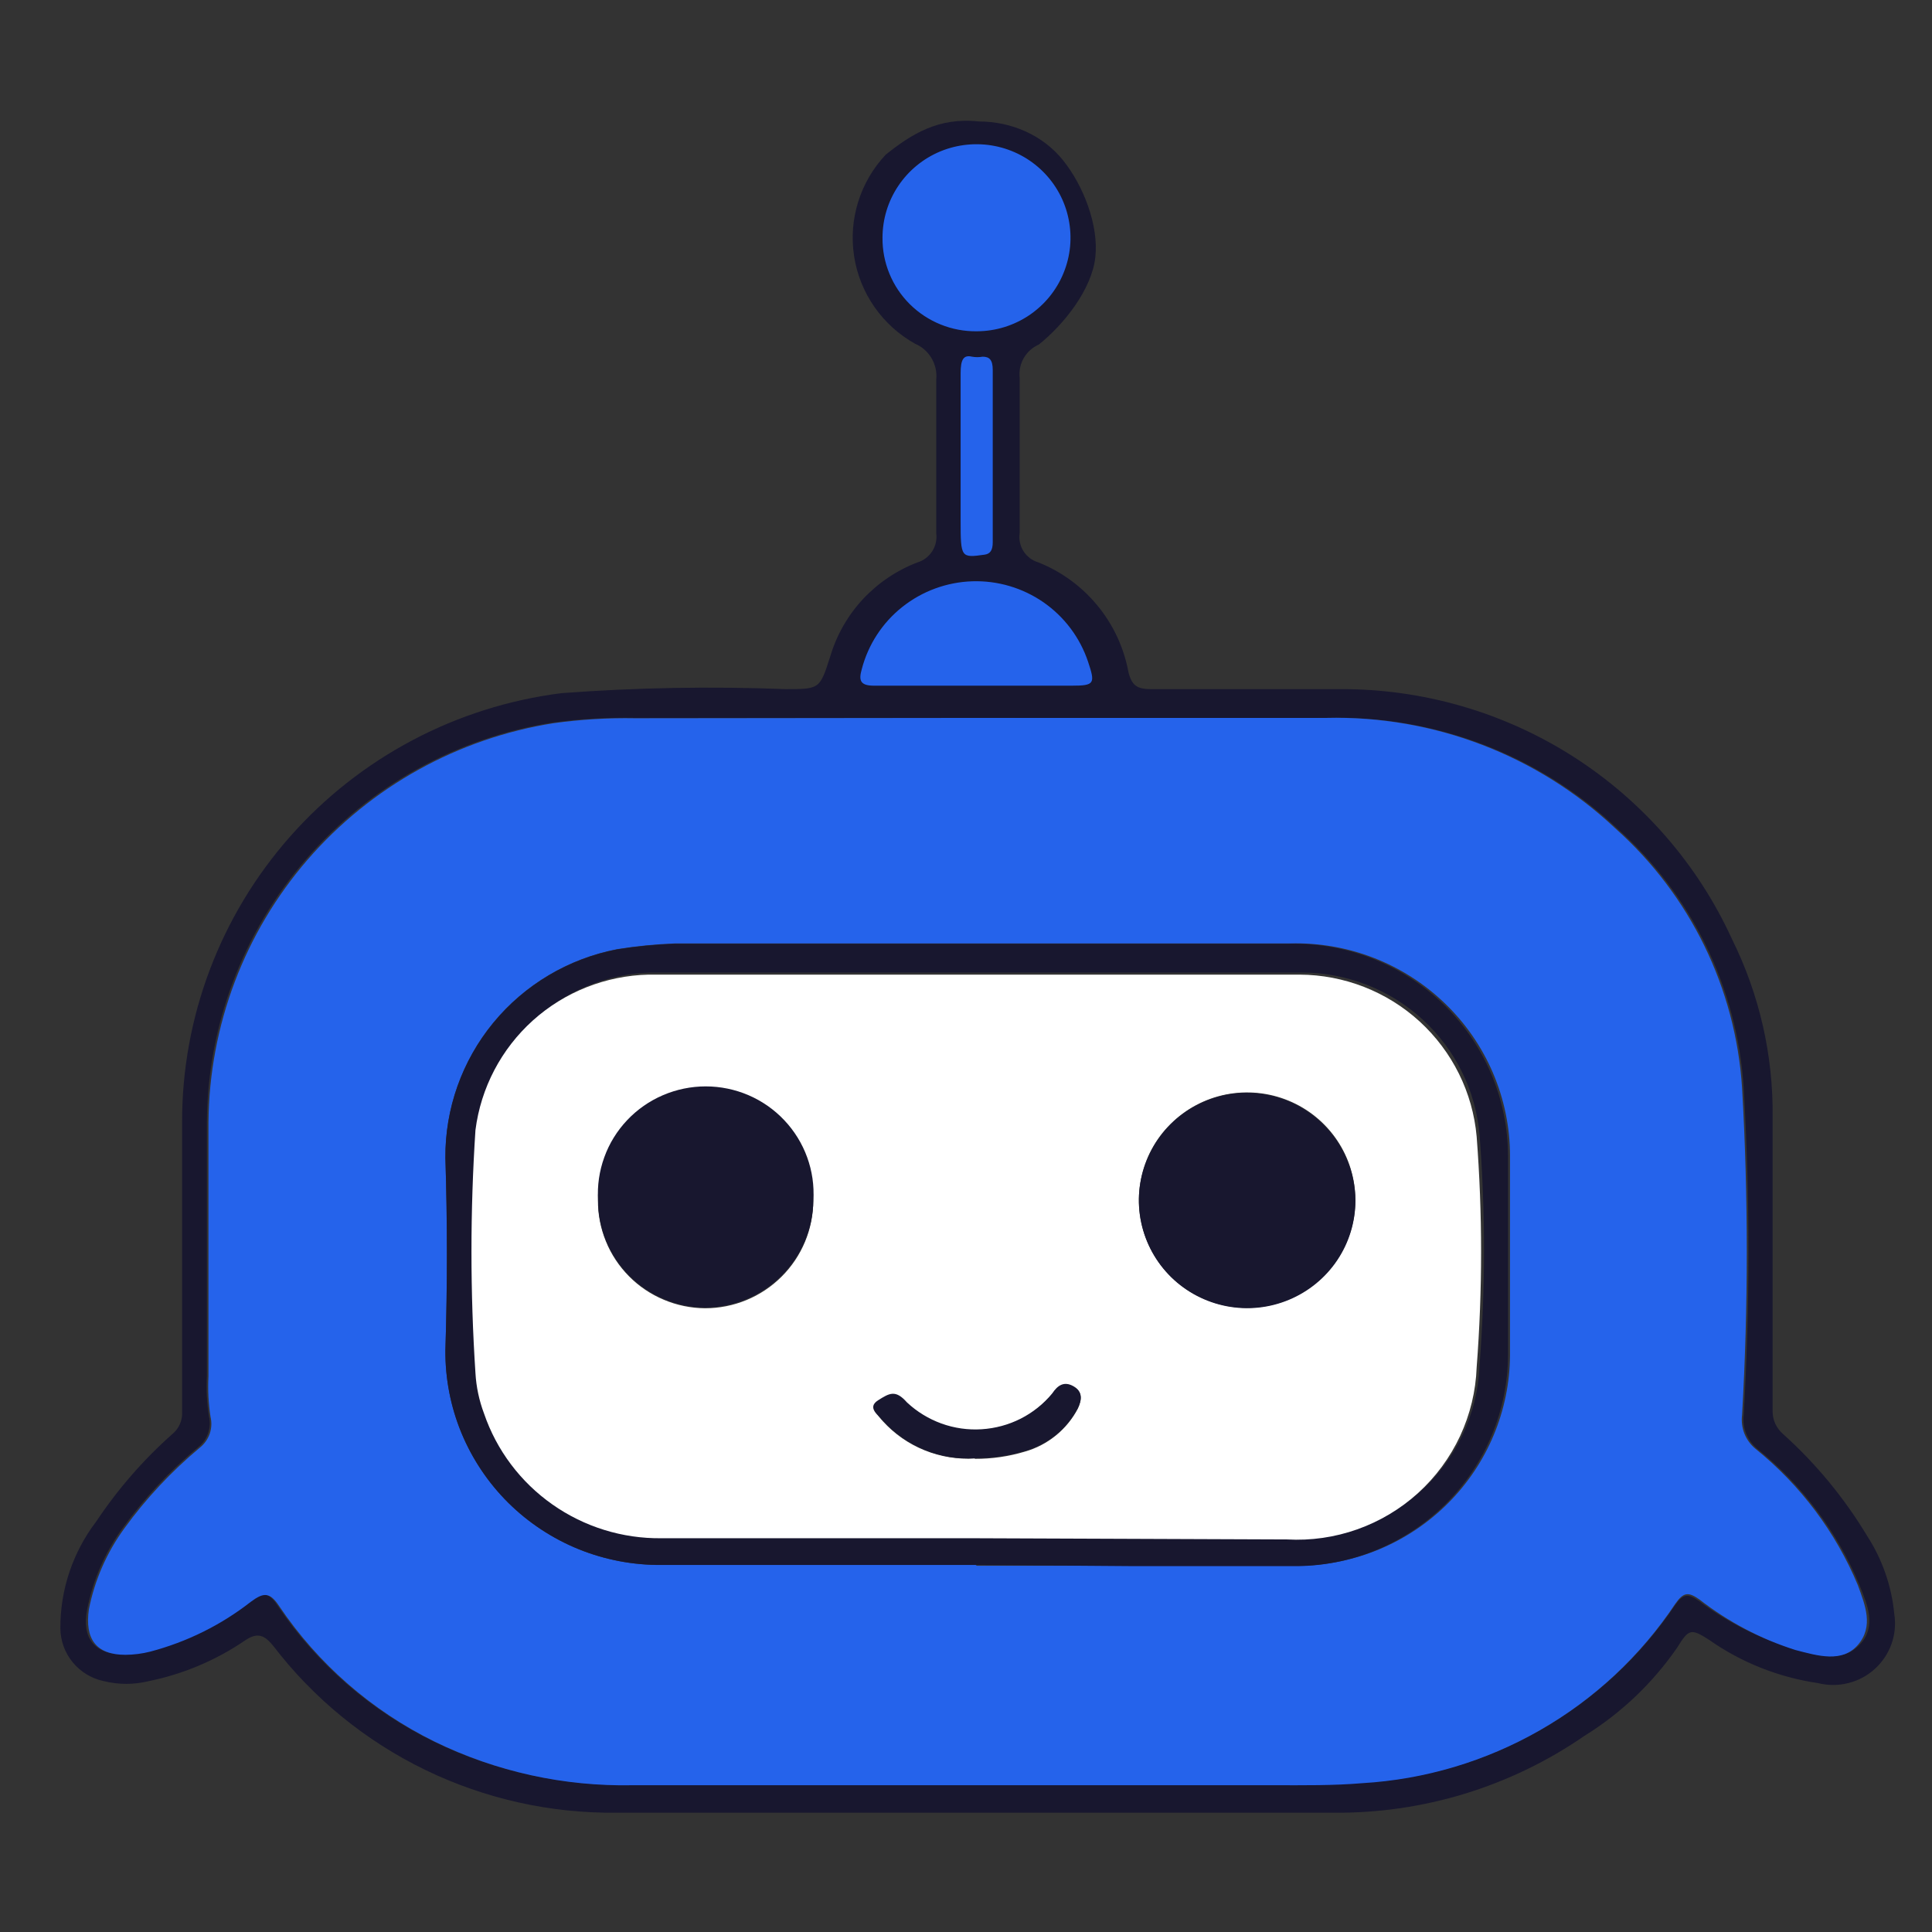
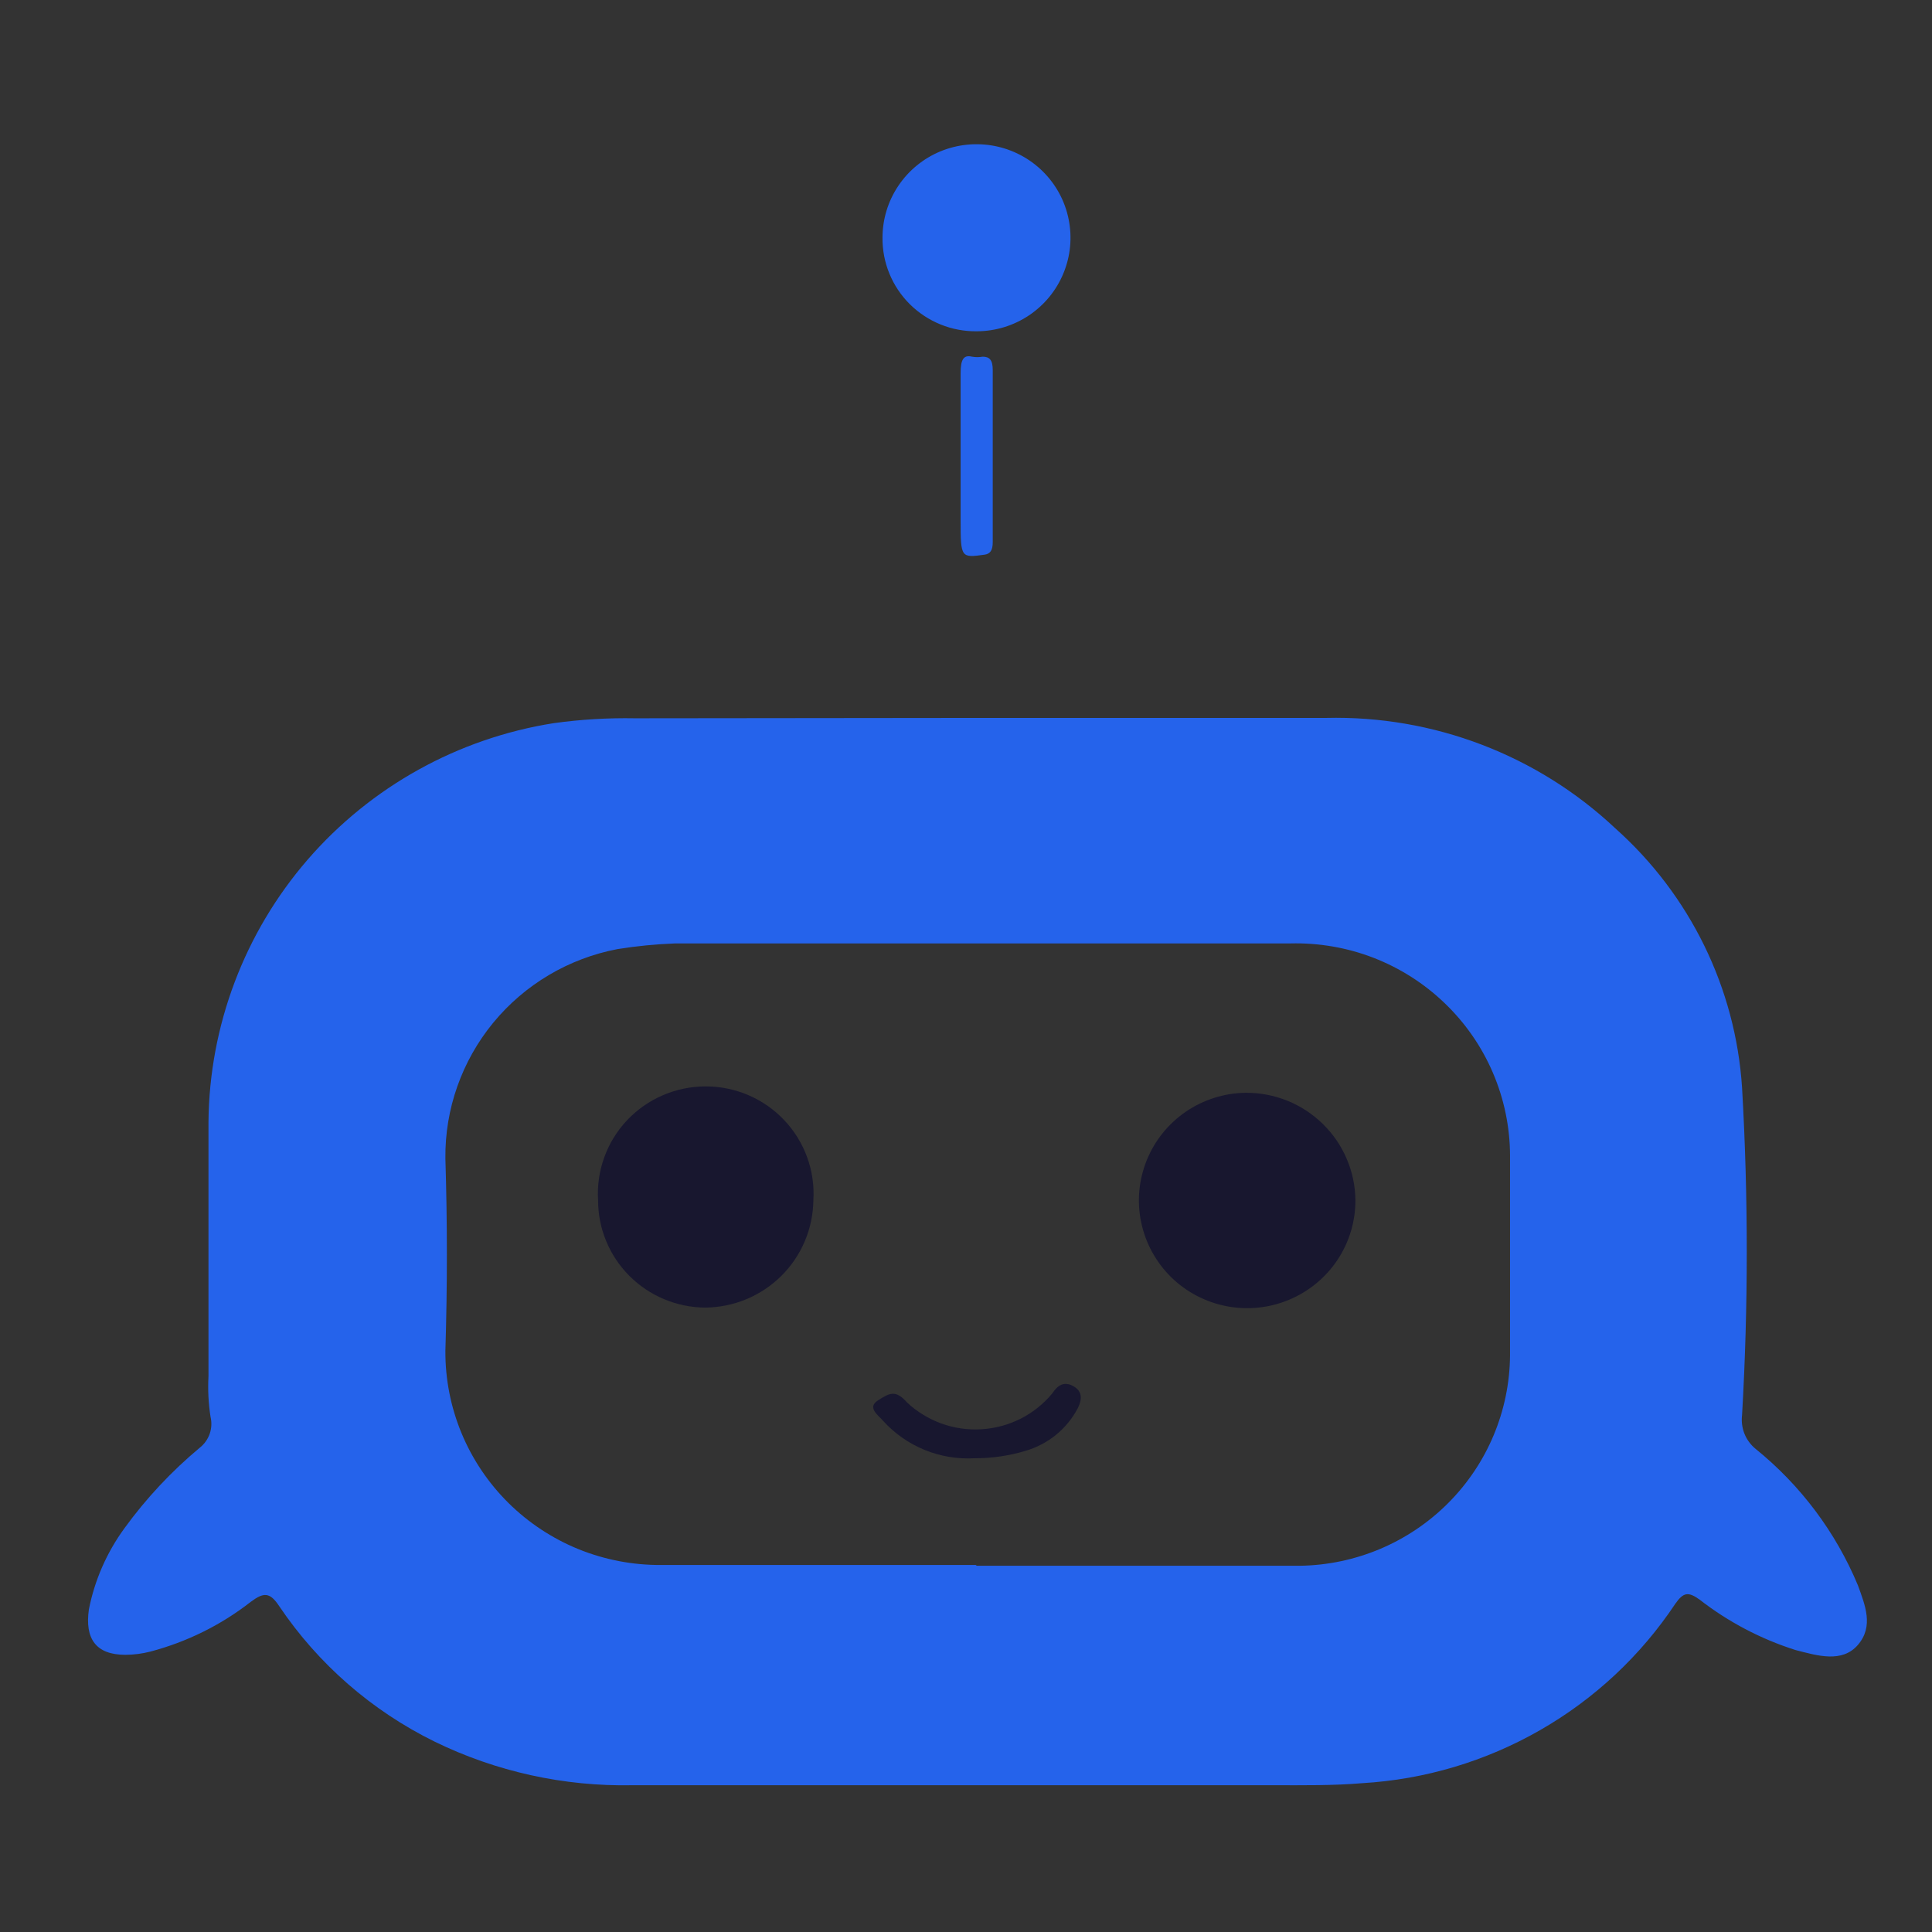
<svg xmlns="http://www.w3.org/2000/svg" width="32" height="32" viewBox="0 0 32 32" fill="none">
  <rect x="0" y="0" width="32" height="32" fill="#333333" stroke="none" />
-   <path d="M29.36 20.729C29.36 21.608 29.36 22.486 29.36 23.365C29.358 23.438 29.373 23.512 29.403 23.579C29.434 23.646 29.479 23.706 29.535 23.754C30.079 24.243 30.547 24.811 30.924 25.437C31.176 25.826 31.331 26.27 31.375 26.731C31.401 26.898 31.386 27.068 31.33 27.227C31.274 27.385 31.179 27.528 31.055 27.641C30.93 27.755 30.779 27.836 30.614 27.877C30.451 27.919 30.279 27.919 30.115 27.878C29.464 27.783 28.845 27.538 28.308 27.161C28.005 26.966 27.971 26.98 27.776 27.295C27.371 27.879 26.851 28.375 26.245 28.75C25.023 29.594 23.567 30.04 22.079 30.024C18.129 30.024 14.172 30.024 10.215 30.024C9.116 30.037 8.029 29.793 7.041 29.314C6.053 28.834 5.192 28.131 4.526 27.261C4.384 27.087 4.269 27.026 4.054 27.174C3.574 27.501 3.033 27.729 2.463 27.845C2.219 27.905 1.965 27.905 1.721 27.845C1.519 27.803 1.337 27.694 1.206 27.535C1.075 27.377 1.002 27.178 1 26.973C0.996 26.334 1.205 25.711 1.593 25.202C1.951 24.665 2.377 24.175 2.861 23.747C2.913 23.703 2.954 23.647 2.981 23.584C3.008 23.521 3.02 23.453 3.016 23.385C3.016 21.789 3.016 20.192 3.016 18.596C3.011 16.852 3.648 15.167 4.804 13.857C5.961 12.546 7.559 11.701 9.298 11.481C10.534 11.388 11.774 11.366 13.013 11.414C13.579 11.414 13.579 11.414 13.754 10.864C13.86 10.513 14.044 10.191 14.294 9.922C14.545 9.654 14.853 9.446 15.197 9.315C15.298 9.284 15.384 9.218 15.441 9.13C15.498 9.041 15.521 8.936 15.507 8.832C15.507 7.987 15.507 7.142 15.507 6.29C15.52 6.166 15.493 6.042 15.43 5.934C15.367 5.827 15.271 5.742 15.156 5.693C14.889 5.544 14.659 5.336 14.484 5.085C14.309 4.834 14.193 4.547 14.147 4.245C14.1 3.943 14.123 3.635 14.214 3.343C14.305 3.051 14.461 2.784 14.671 2.561C15.09 2.227 15.541 1.937 16.214 2.012C16.749 2.012 17.27 2.236 17.606 2.653C17.942 3.07 18.201 3.73 18.142 4.261C18.083 4.792 17.625 5.372 17.206 5.707C17.101 5.753 17.014 5.831 16.957 5.93C16.9 6.029 16.876 6.143 16.889 6.256C16.889 7.115 16.889 7.973 16.889 8.832C16.873 8.936 16.896 9.042 16.953 9.131C17.01 9.22 17.097 9.285 17.199 9.315C17.58 9.467 17.917 9.713 18.177 10.03C18.438 10.346 18.614 10.723 18.689 11.125C18.743 11.36 18.844 11.414 19.059 11.414C20.104 11.414 21.149 11.414 22.194 11.414C23.562 11.408 24.902 11.795 26.054 12.529C27.205 13.264 28.119 14.313 28.686 15.552C29.141 16.469 29.372 17.48 29.36 18.503V20.722V20.729ZM16.181 11.89H10.492C10.041 11.882 9.59 11.909 9.143 11.97C7.559 12.221 6.115 13.022 5.069 14.232C4.022 15.441 3.44 16.98 3.427 18.576C3.427 19.978 3.427 21.38 3.427 22.788C3.414 23.012 3.426 23.237 3.461 23.459C3.483 23.551 3.478 23.648 3.447 23.739C3.416 23.829 3.36 23.909 3.285 23.968C2.813 24.362 2.392 24.812 2.031 25.31C1.741 25.709 1.541 26.167 1.445 26.651C1.351 27.134 1.56 27.402 2.052 27.402C2.19 27.401 2.328 27.383 2.463 27.348C3.069 27.189 3.635 26.908 4.128 26.523C4.344 26.363 4.445 26.363 4.6 26.597C5.244 27.554 6.13 28.327 7.168 28.837C8.188 29.337 9.314 29.585 10.451 29.561H21.082C21.567 29.561 22.052 29.561 22.538 29.528C23.575 29.473 24.584 29.179 25.488 28.669C26.391 28.159 27.163 27.448 27.742 26.59C27.877 26.396 27.958 26.389 28.14 26.517C28.628 26.882 29.178 27.157 29.764 27.328C30.115 27.422 30.512 27.543 30.802 27.241C31.092 26.939 30.924 26.57 30.802 26.262C30.434 25.378 29.85 24.599 29.104 23.995C29.023 23.928 28.96 23.842 28.921 23.745C28.882 23.648 28.868 23.542 28.881 23.439C28.986 21.631 28.986 19.82 28.881 18.013C28.773 16.364 28.021 14.824 26.785 13.721C25.492 12.505 23.77 11.847 21.992 11.89C20.037 11.903 18.109 11.89 16.181 11.89Z" fill="#18172F" />
  <path d="M16.18 11.891C18.108 11.891 20.036 11.891 21.964 11.891C23.742 11.848 25.465 12.506 26.757 13.722C27.993 14.825 28.746 16.365 28.854 18.014C28.958 19.821 28.958 21.632 28.854 23.439C28.841 23.543 28.855 23.648 28.893 23.746C28.932 23.843 28.995 23.929 29.076 23.996C29.823 24.599 30.407 25.378 30.775 26.263C30.89 26.584 31.038 26.933 30.775 27.242C30.512 27.55 30.101 27.423 29.737 27.329C29.161 27.146 28.622 26.862 28.146 26.491C27.964 26.363 27.883 26.37 27.748 26.564C27.175 27.425 26.408 28.142 25.508 28.657C24.608 29.173 23.601 29.474 22.564 29.535C22.079 29.576 21.594 29.569 21.108 29.569H10.478C9.341 29.592 8.215 29.344 7.195 28.845C6.157 28.334 5.271 27.562 4.626 26.605C4.471 26.37 4.37 26.37 4.154 26.531C3.662 26.916 3.095 27.196 2.489 27.356C2.355 27.39 2.217 27.408 2.078 27.409C1.586 27.409 1.404 27.141 1.472 26.658C1.567 26.174 1.767 25.717 2.058 25.317C2.418 24.82 2.84 24.369 3.312 23.976C3.387 23.916 3.443 23.836 3.474 23.746C3.505 23.656 3.509 23.559 3.487 23.466C3.452 23.244 3.441 23.02 3.453 22.795C3.453 21.387 3.453 19.985 3.453 18.584C3.467 16.988 4.049 15.448 5.095 14.239C6.142 13.03 7.586 12.228 9.17 11.978C9.616 11.916 10.067 11.889 10.518 11.897L16.18 11.891ZM16.18 25.934H18.83C19.72 25.934 20.616 25.934 21.526 25.934C22.45 25.922 23.332 25.55 23.984 24.898C24.636 24.246 25.004 23.366 25.011 22.447C25.011 21.347 25.011 20.24 25.011 19.134C25.009 18.664 24.912 18.2 24.727 17.768C24.542 17.336 24.271 16.945 23.932 16.619C23.593 16.292 23.192 16.036 22.752 15.865C22.313 15.695 21.843 15.614 21.371 15.626H11.185C10.865 15.638 10.545 15.669 10.228 15.72C9.42 15.874 8.692 16.305 8.17 16.939C7.649 17.573 7.368 18.369 7.377 19.187C7.41 20.247 7.41 21.313 7.377 22.373C7.374 22.841 7.465 23.304 7.644 23.737C7.823 24.169 8.087 24.562 8.42 24.892C8.753 25.222 9.149 25.483 9.584 25.66C10.02 25.836 10.486 25.925 10.956 25.921C12.689 25.921 14.421 25.921 16.16 25.921L16.18 25.934Z" fill="#2563EB" />
  <path d="M16.181 5.487C15.975 5.49 15.771 5.452 15.581 5.375C15.39 5.298 15.217 5.184 15.071 5.04C14.925 4.895 14.81 4.724 14.732 4.534C14.654 4.345 14.615 4.142 14.617 3.938C14.617 3.632 14.708 3.332 14.879 3.078C15.05 2.823 15.292 2.625 15.576 2.507C15.861 2.39 16.173 2.359 16.475 2.418C16.777 2.477 17.055 2.624 17.273 2.84C17.491 3.056 17.64 3.331 17.7 3.632C17.761 3.932 17.731 4.243 17.614 4.526C17.498 4.809 17.299 5.052 17.044 5.223C16.789 5.394 16.488 5.486 16.181 5.487Z" fill="#2563EB" />
-   <path d="M16.127 11.357C15.575 11.357 15.022 11.357 14.476 11.357C14.247 11.357 14.22 11.27 14.274 11.082C14.38 10.676 14.615 10.315 14.945 10.053C15.275 9.791 15.681 9.642 16.102 9.628C16.524 9.614 16.939 9.737 17.285 9.977C17.631 10.218 17.889 10.563 18.022 10.961C18.143 11.323 18.13 11.357 17.752 11.357H16.127Z" fill="#2563EB" />
  <path d="M15.911 7.524C15.911 7.075 15.911 6.625 15.911 6.183C15.911 5.955 15.958 5.874 16.1 5.908C16.157 5.918 16.217 5.918 16.275 5.908C16.389 5.908 16.443 5.961 16.443 6.129C16.443 7.081 16.443 8.027 16.443 8.979C16.443 9.113 16.402 9.174 16.308 9.187C15.918 9.241 15.911 9.241 15.911 8.624V7.524Z" fill="#2563EB" />
-   <path d="M16.161 25.92C14.421 25.92 12.689 25.92 10.957 25.92C10.485 25.924 10.018 25.835 9.582 25.658C9.145 25.48 8.749 25.218 8.415 24.887C8.082 24.555 7.819 24.161 7.64 23.727C7.462 23.293 7.373 22.828 7.377 22.359C7.411 21.299 7.411 20.233 7.377 19.173C7.373 18.36 7.654 17.57 8.172 16.941C8.69 16.312 9.413 15.882 10.215 15.726C10.532 15.675 10.852 15.644 11.172 15.632H21.338C21.81 15.62 22.279 15.701 22.719 15.871C23.159 16.042 23.56 16.298 23.899 16.625C24.238 16.951 24.508 17.342 24.694 17.774C24.879 18.206 24.976 18.67 24.978 19.14C24.978 20.246 24.978 21.353 24.978 22.453C24.971 23.372 24.602 24.252 23.951 24.904C23.299 25.556 22.417 25.928 21.493 25.94C20.596 25.94 19.7 25.94 18.797 25.94L16.161 25.92ZM16.161 25.464H21.365C21.76 25.485 22.156 25.429 22.529 25.296C22.901 25.164 23.244 24.96 23.536 24.694C23.829 24.429 24.065 24.108 24.232 23.751C24.398 23.394 24.492 23.007 24.506 22.614C24.604 21.341 24.604 20.063 24.506 18.791C24.441 18.061 24.104 17.381 23.562 16.885C23.019 16.389 22.311 16.112 21.574 16.108C17.979 16.108 14.383 16.108 10.788 16.108C10.08 16.125 9.401 16.395 8.875 16.867C8.35 17.34 8.012 17.984 7.923 18.684C7.835 20.023 7.835 21.368 7.923 22.707C7.936 22.937 7.984 23.163 8.065 23.378C8.273 23.986 8.67 24.514 9.198 24.885C9.726 25.256 10.358 25.451 11.004 25.444L16.161 25.464Z" fill="#18172F" />
-   <path d="M16.126 25.478H10.956C10.31 25.486 9.678 25.29 9.15 24.919C8.622 24.548 8.225 24.021 8.017 23.412C7.936 23.197 7.888 22.971 7.875 22.742C7.787 21.402 7.787 20.058 7.875 18.718C7.964 18.018 8.302 17.374 8.827 16.901C9.353 16.429 10.032 16.16 10.74 16.143C14.335 16.143 17.93 16.143 21.526 16.143C22.262 16.146 22.971 16.423 23.514 16.919C24.056 17.416 24.393 18.095 24.458 18.825C24.556 20.098 24.556 21.375 24.458 22.648C24.444 23.041 24.35 23.428 24.184 23.785C24.017 24.142 23.781 24.463 23.488 24.729C23.196 24.994 22.853 25.199 22.48 25.331C22.108 25.463 21.712 25.52 21.317 25.498L16.126 25.478ZM22.449 19.878C22.449 19.525 22.344 19.18 22.147 18.887C21.95 18.594 21.67 18.365 21.342 18.23C21.015 18.095 20.654 18.06 20.306 18.128C19.959 18.197 19.639 18.367 19.388 18.617C19.137 18.866 18.967 19.184 18.898 19.53C18.828 19.876 18.864 20.235 19 20.561C19.135 20.887 19.365 21.165 19.66 21.361C19.955 21.557 20.302 21.662 20.656 21.662C21.13 21.66 21.584 21.473 21.92 21.14C22.256 20.807 22.446 20.356 22.449 19.885V19.878ZM9.904 19.878C9.902 20.111 9.947 20.343 10.035 20.559C10.123 20.776 10.253 20.972 10.418 21.139C10.582 21.305 10.778 21.437 10.995 21.528C11.21 21.619 11.443 21.667 11.677 21.669C12.153 21.669 12.609 21.481 12.945 21.146C13.281 20.812 13.47 20.358 13.47 19.885C13.47 19.412 13.281 18.958 12.945 18.623C12.609 18.289 12.153 18.101 11.677 18.101C11.204 18.104 10.752 18.294 10.42 18.628C10.088 18.963 9.902 19.415 9.904 19.885V19.878ZM16.146 24.163C16.427 24.164 16.707 24.124 16.976 24.043C17.163 23.99 17.337 23.899 17.487 23.777C17.638 23.655 17.762 23.503 17.852 23.332C17.919 23.191 17.933 23.05 17.778 22.97C17.623 22.889 17.515 22.97 17.427 23.09C17.283 23.264 17.105 23.406 16.903 23.508C16.702 23.61 16.482 23.669 16.256 23.683C16.03 23.697 15.804 23.665 15.592 23.588C15.379 23.512 15.185 23.392 15.021 23.238C14.832 23.023 14.67 23.124 14.542 23.204C14.414 23.285 14.542 23.453 14.623 23.54C14.814 23.75 15.05 23.915 15.314 24.021C15.578 24.128 15.862 24.174 16.146 24.157V24.163Z" fill="white" />
  <path d="M22.45 19.884C22.45 20.235 22.346 20.579 22.15 20.872C21.954 21.165 21.675 21.393 21.349 21.529C21.023 21.665 20.664 21.702 20.317 21.635C19.97 21.568 19.65 21.401 19.398 21.154C19.147 20.907 18.974 20.592 18.902 20.248C18.829 19.904 18.861 19.546 18.993 19.219C19.124 18.893 19.35 18.613 19.641 18.413C19.933 18.214 20.276 18.105 20.63 18.1C20.867 18.098 21.102 18.143 21.322 18.231C21.542 18.32 21.742 18.451 21.911 18.617C22.08 18.782 22.215 18.979 22.307 19.197C22.4 19.414 22.448 19.648 22.45 19.884Z" fill="#18172F" />
  <path d="M9.906 19.881C9.891 19.638 9.926 19.396 10.009 19.168C10.091 18.939 10.22 18.731 10.387 18.554C10.554 18.377 10.756 18.236 10.98 18.14C11.204 18.044 11.445 17.994 11.689 17.994C11.933 17.994 12.174 18.044 12.398 18.14C12.621 18.236 12.823 18.377 12.99 18.554C13.157 18.731 13.286 18.939 13.369 19.168C13.452 19.396 13.487 19.638 13.472 19.881C13.466 20.351 13.276 20.801 12.94 21.134C12.605 21.466 12.152 21.654 11.679 21.658C11.207 21.654 10.756 21.465 10.424 21.132C10.092 20.799 9.906 20.349 9.906 19.881Z" fill="#18172F" />
  <path d="M16.148 24.153C15.863 24.17 15.578 24.123 15.314 24.015C15.05 23.907 14.814 23.741 14.624 23.53C14.55 23.442 14.354 23.315 14.543 23.194C14.732 23.074 14.833 23.013 15.022 23.228C15.186 23.382 15.381 23.501 15.593 23.578C15.806 23.655 16.032 23.687 16.257 23.673C16.483 23.659 16.703 23.6 16.905 23.498C17.106 23.396 17.284 23.254 17.428 23.08C17.516 22.946 17.624 22.872 17.779 22.96C17.934 23.047 17.921 23.181 17.853 23.322C17.763 23.493 17.639 23.645 17.489 23.767C17.338 23.889 17.164 23.98 16.977 24.033C16.708 24.113 16.428 24.154 16.148 24.153Z" fill="#18172F" />
</svg>